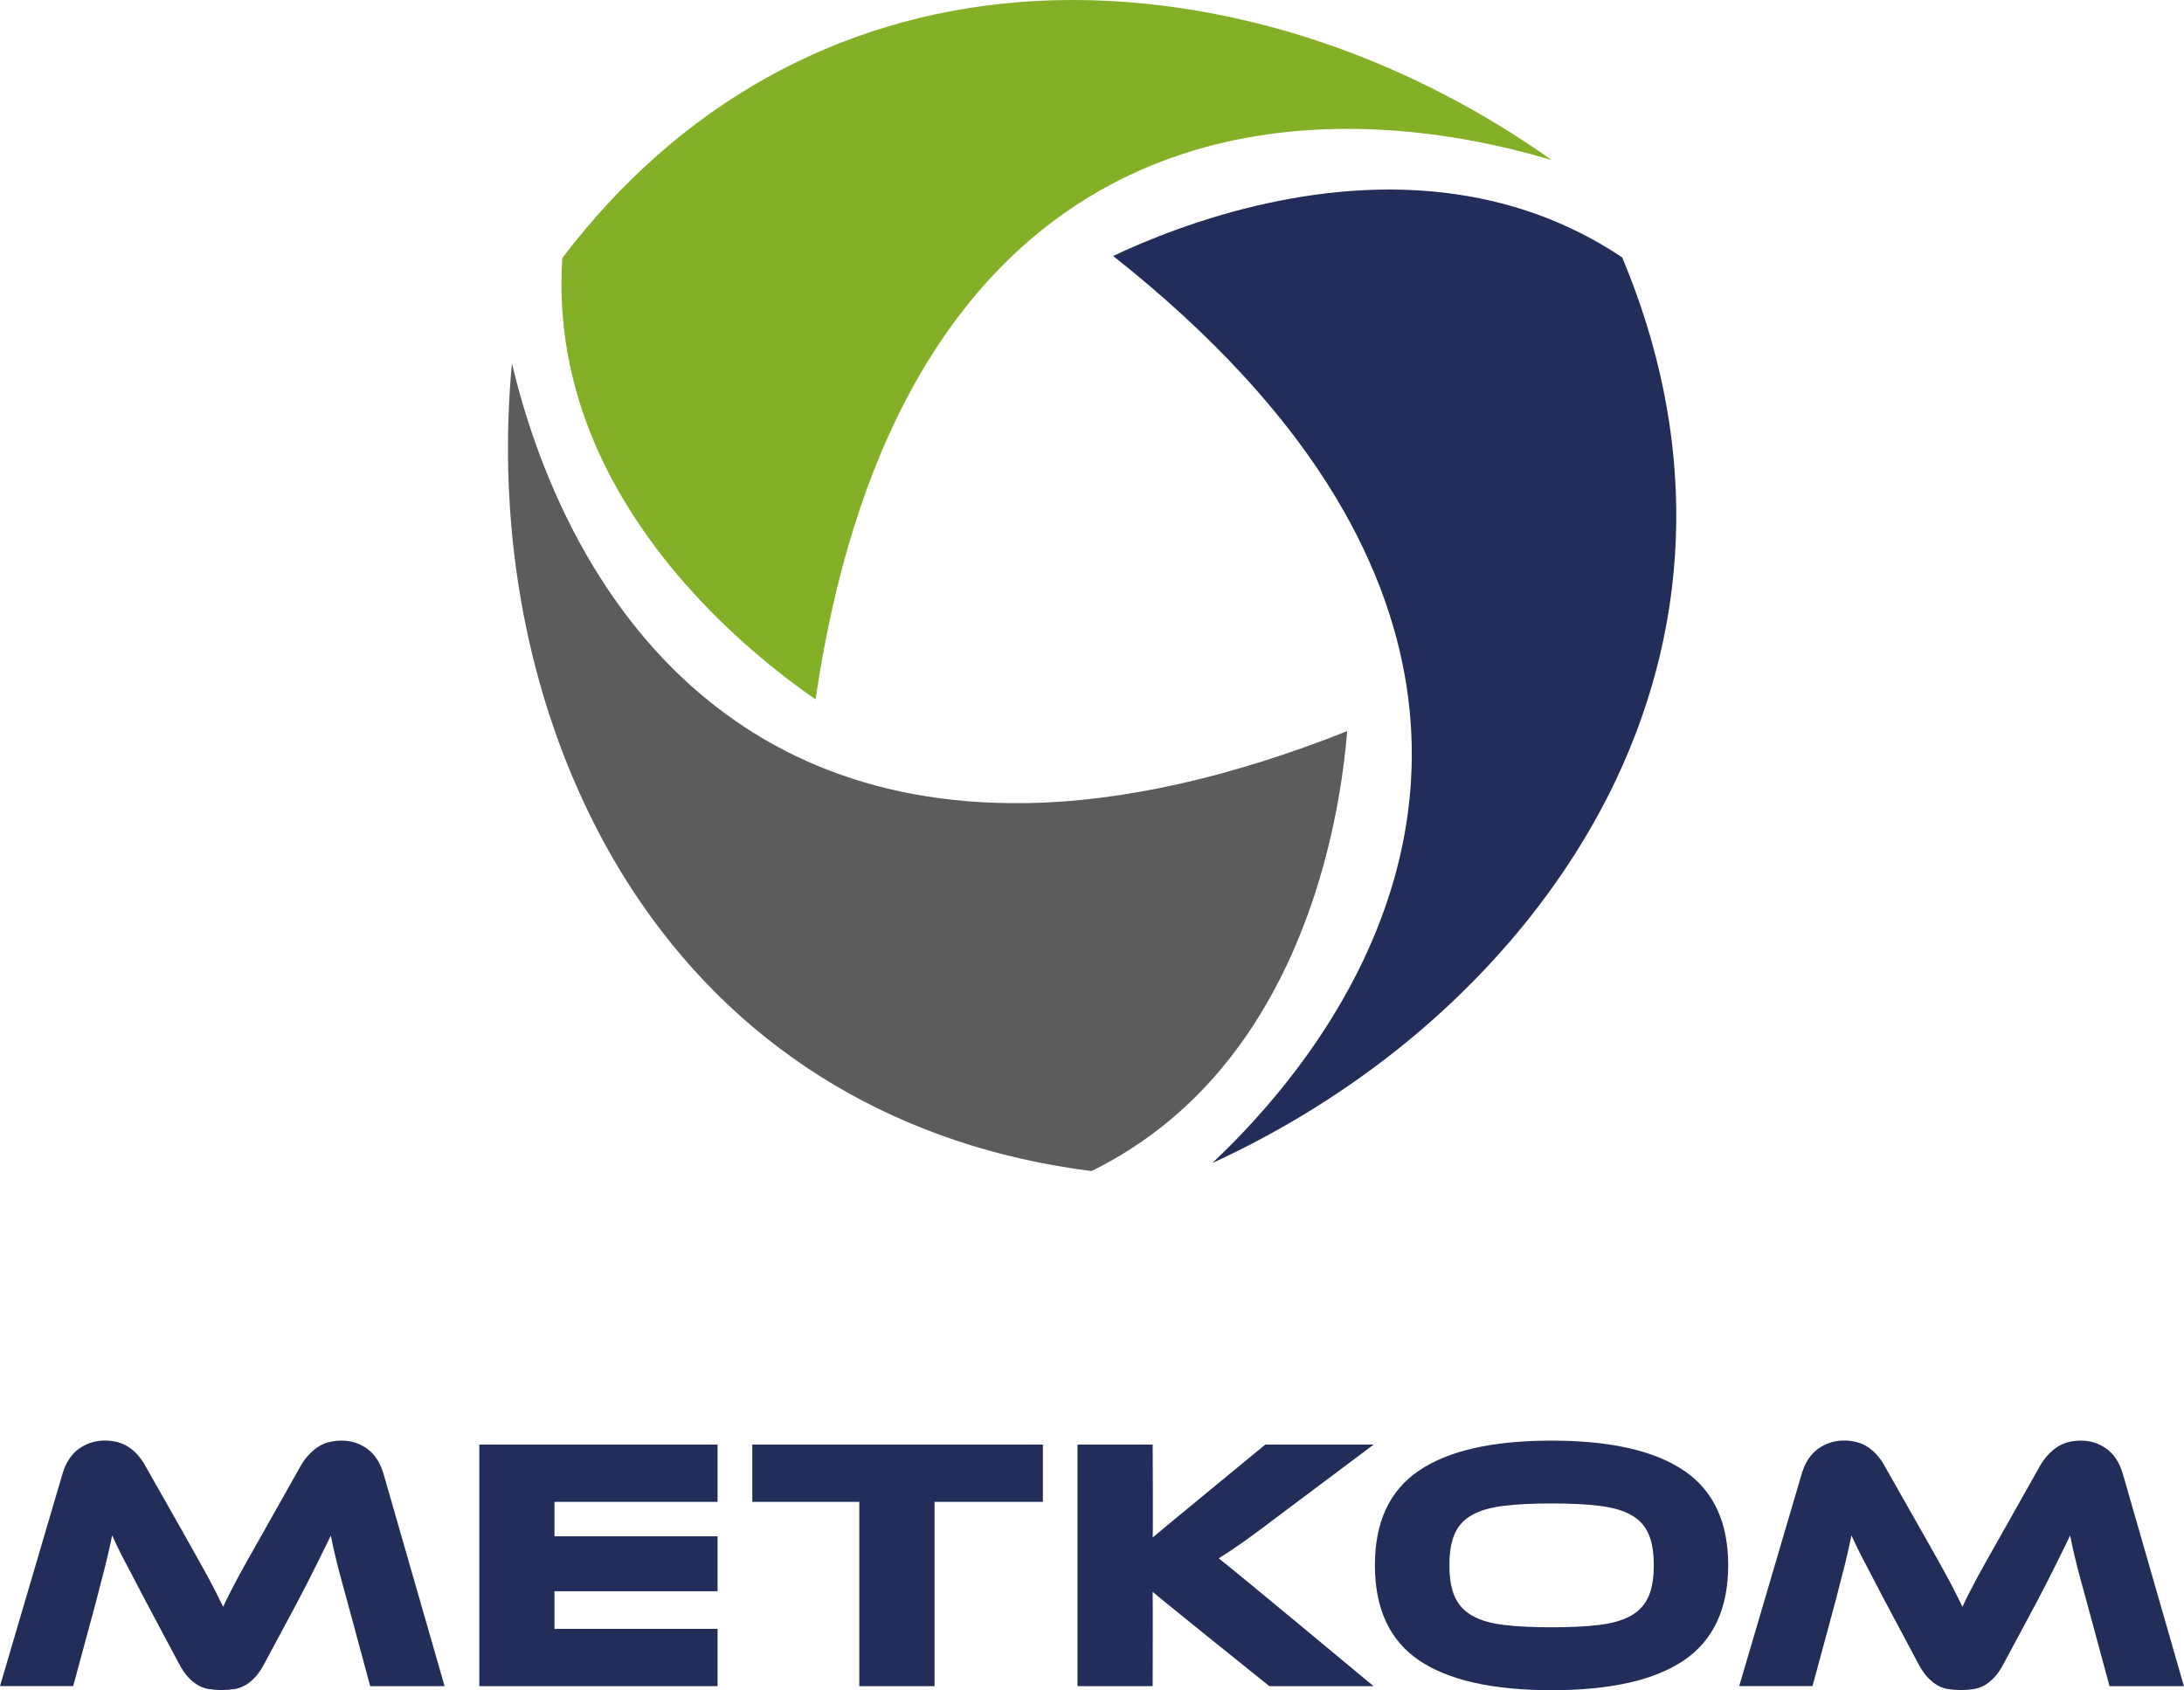
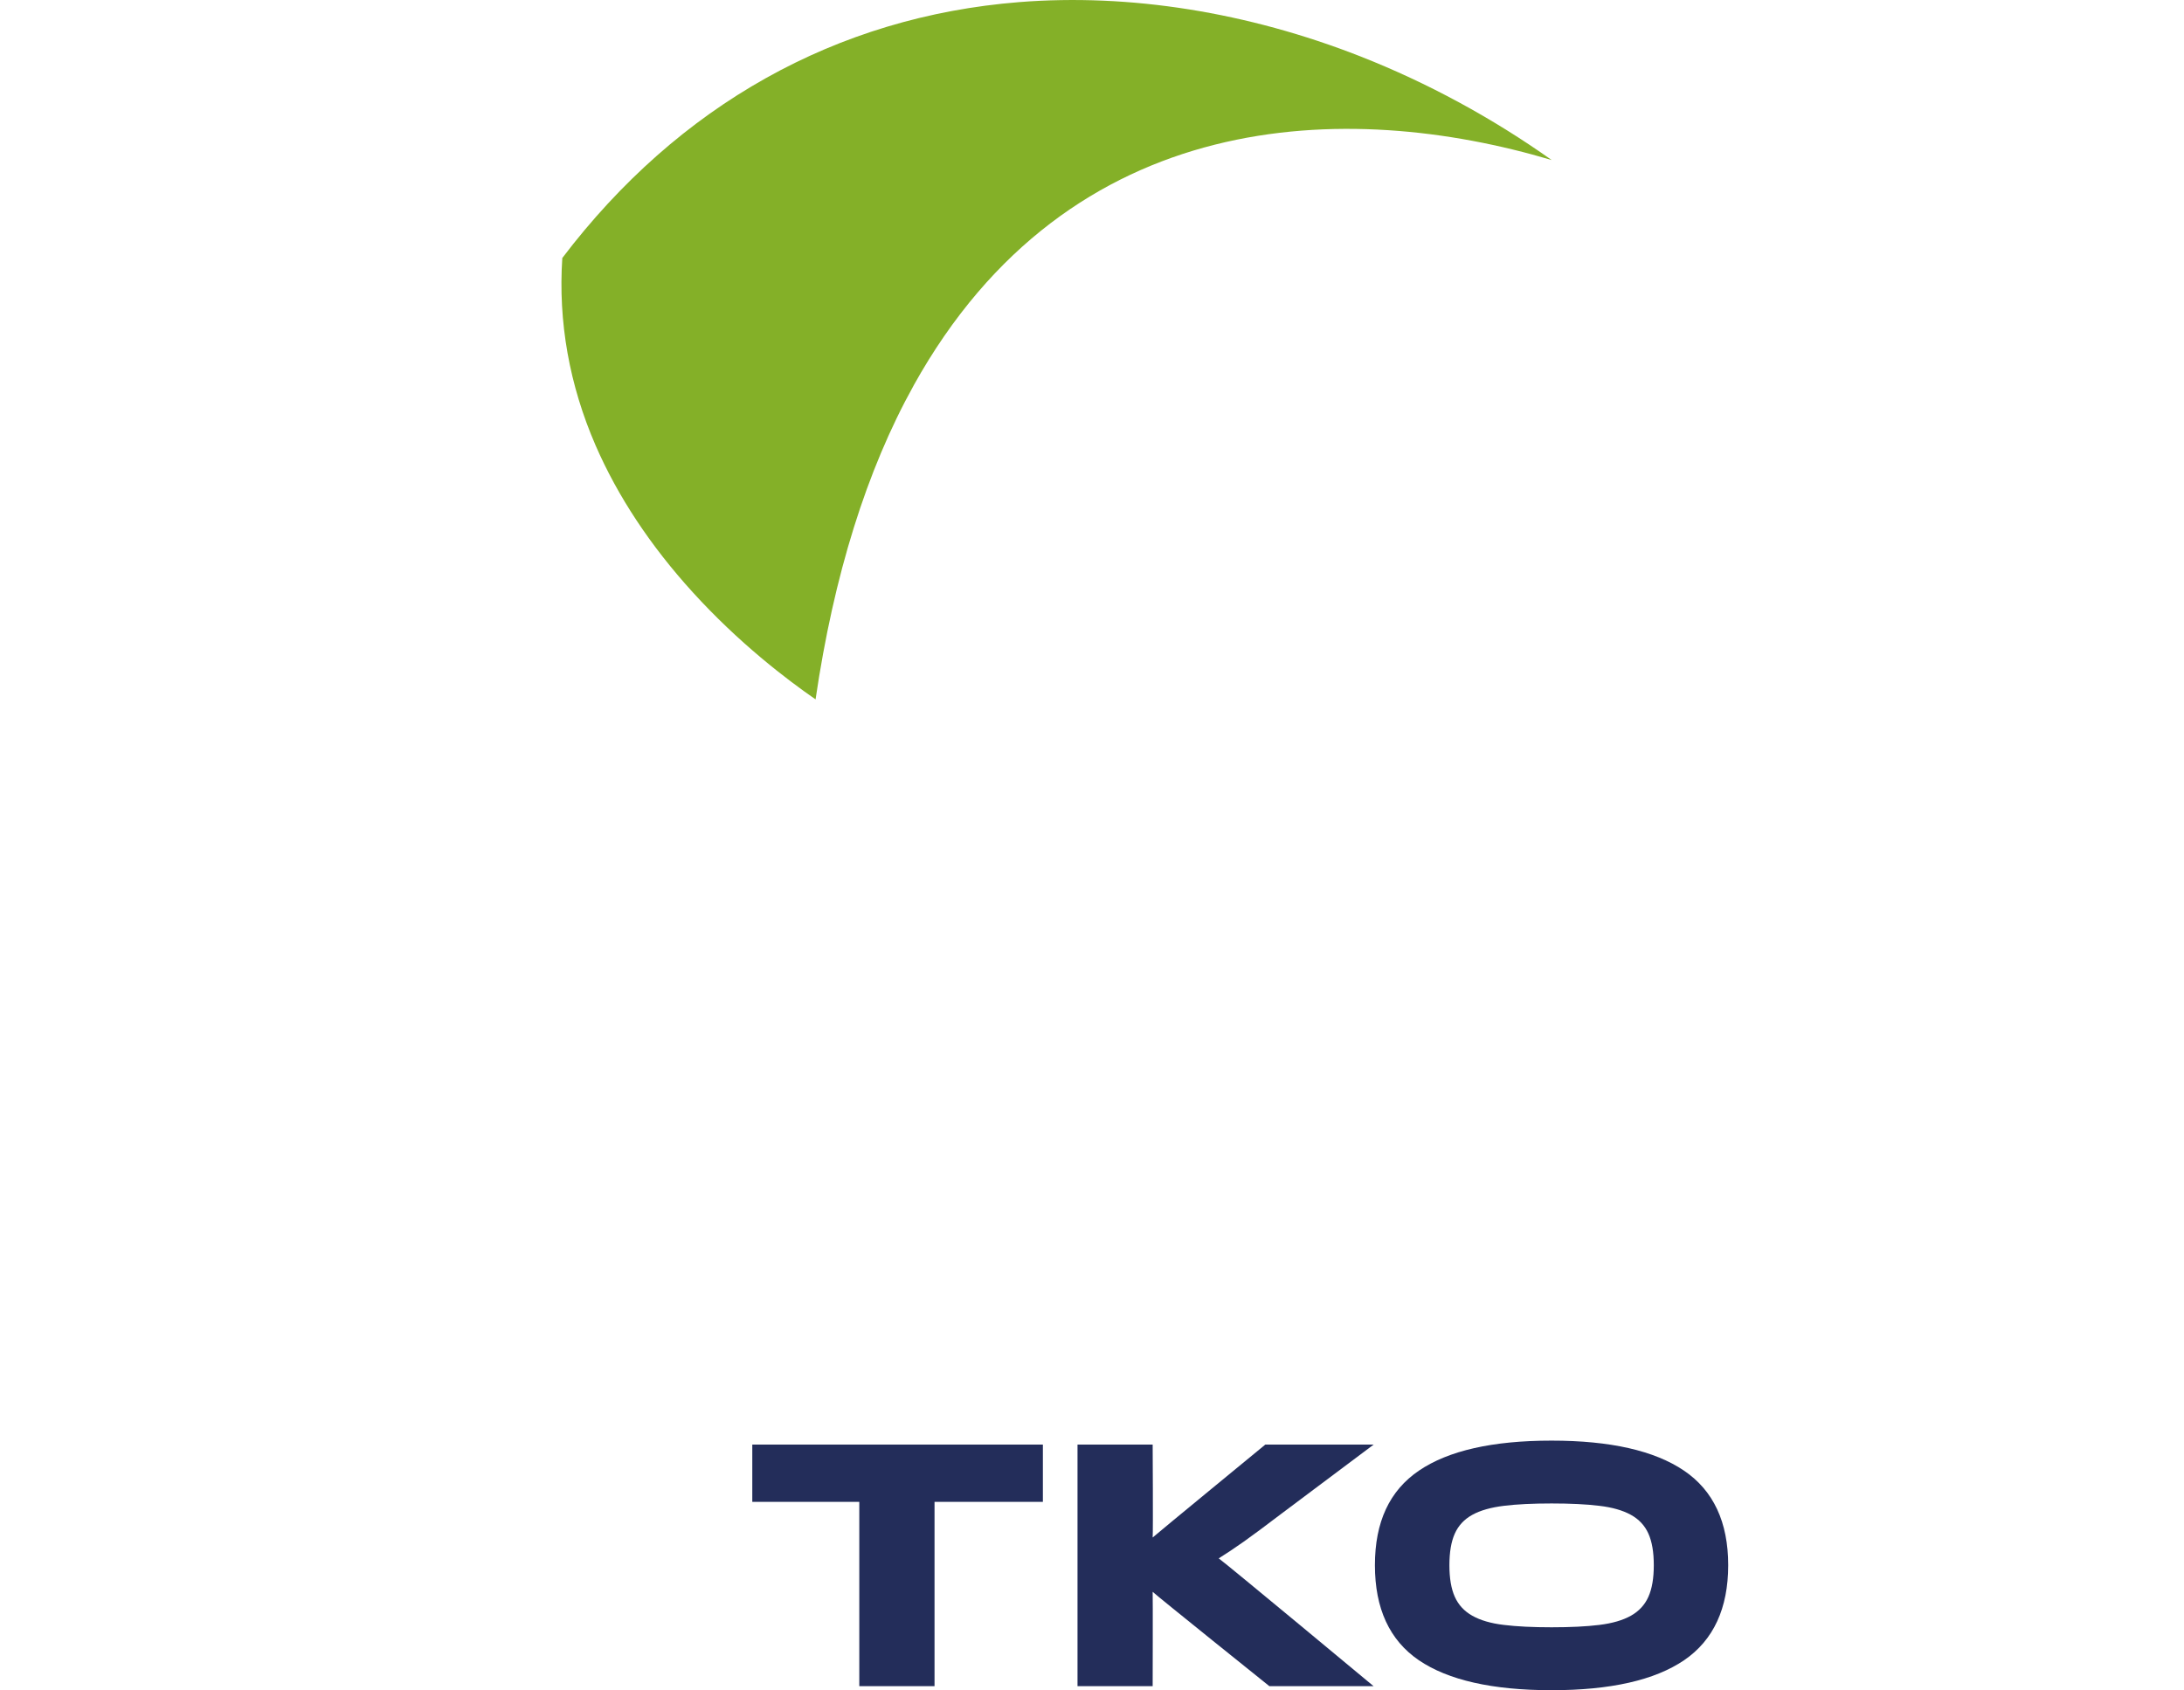
<svg xmlns="http://www.w3.org/2000/svg" id="Warstwa_2" viewBox="0 0 259.22 200.65">
  <defs>
    <style> .cls-1 { fill: #232d5a; } .cls-2 { fill: #84b028; } .cls-3 { fill: #5c5c5c; } </style>
  </defs>
  <g id="Warstwa_1-2" data-name="Warstwa_1">
    <g>
      <g>
        <path class="cls-2" d="M108.43,45.78c18.54-33.37,51.56-33.98,75.74-26.78-7.04-4.99-14.71-9.16-22.69-12.3C148.08,1.44,134.07-.79,120.98.25c-21.71,1.73-40.45,12.23-54.24,30.38-.5,7.57.83,15.06,3.96,22.27,2.62,6.02,6.49,11.88,11.52,17.41,5.46,6.01,11.12,10.33,14.58,12.72,2.16-14.72,6.07-27.24,11.64-37.26Z" />
-         <path class="cls-3" d="M121.82,95.34c-38.17.63-55.21-27.66-61.06-52.2-.8,8.59-.58,17.31.7,25.8,2.14,14.24,7.21,27.48,14.66,38.3,12.35,17.94,30.82,28.92,53.43,31.79,6.81-3.35,12.63-8.24,17.3-14.56,3.91-5.28,7.04-11.56,9.32-18.68,2.47-7.73,3.39-14.8,3.73-18.99-13.83,5.49-26.62,8.36-38.08,8.55Z" />
-         <path class="cls-1" d="M158.57,59.09c19.63,32.74,3.65,61.65-14.67,78.98,7.84-3.6,15.28-8.16,21.99-13.5,11.26-8.97,20.19-19.98,25.84-31.84,9.36-19.67,9.63-41.15.81-62.17-6.3-4.22-13.45-6.81-21.27-7.7-6.53-.75-13.54-.32-20.84,1.27-7.93,1.72-14.51,4.46-18.31,6.26,11.67,9.23,20.55,18.87,26.45,28.7Z" />
      </g>
      <g>
-         <polygon class="cls-1" points="56.89 200.18 85.17 200.18 85.17 193.38 65.81 193.38 65.81 188.91 85.17 188.91 85.17 182.39 65.81 182.39 65.81 178.3 85.17 178.3 85.17 171.5 56.89 171.5 56.89 200.18" />
-         <path class="cls-1" d="M21.87,182.18c.63,1.11,1.18,2.09,1.65,2.94.47.84.89,1.59,1.24,2.25.36.66.67,1.26.94,1.8.27.54.54,1.07.79,1.59.23-.51.48-1.04.75-1.56.27-.53.59-1.13.94-1.8.36-.67.77-1.42,1.24-2.25.47-.83,1.02-1.8,1.65-2.92l4.59-8.15c.51-.91,1.16-1.65,1.95-2.21.79-.56,1.76-.84,2.94-.84s2.12.32,3.02.96,1.55,1.64,1.95,2.98l7.25,25.21h-8.83l-2.7-9.99c-.46-1.63-.84-3.06-1.16-4.29-.31-1.23-.59-2.43-.81-3.6-.49,1-1.03,2.11-1.63,3.32-.6,1.22-1.39,2.75-2.36,4.61l-3.86,7.2c-.37.71-.75,1.28-1.14,1.69-.39.41-.78.74-1.18.96-.4.23-.83.38-1.29.45-.46.07-.96.11-1.5.11s-1.04-.04-1.5-.11c-.46-.07-.89-.22-1.29-.45-.4-.23-.79-.55-1.18-.96-.39-.41-.77-.98-1.14-1.69l-3.86-7.25c-.51-.97-.97-1.84-1.37-2.62-.4-.77-.77-1.46-1.09-2.08-.33-.61-.62-1.18-.86-1.69-.24-.51-.48-1.01-.71-1.5-.23,1.14-.5,2.34-.81,3.58-.32,1.24-.69,2.68-1.11,4.31l-2.7,9.99H0l7.42-25.21c.4-1.34,1.06-2.34,1.97-2.98.91-.64,1.93-.96,3.04-.96s2.11.27,2.89.81c.79.54,1.44,1.29,1.95,2.23l4.59,8.1Z" />
        <path class="cls-1" d="M163.05,200.18h-12.39s-13.36-10.72-13.85-11.2c.03.66,0,11.2,0,11.2h-8.92v-28.68h8.92s.06,10.29,0,11.03c.57-.51,13.37-11.03,13.37-11.03h12.86l-10.98,8.23c-.94.71-1.78,1.34-2.51,1.89-.73.54-1.38,1.01-1.95,1.42-.57.4-1.09.76-1.56,1.07-.47.31-.94.62-1.39.9.83.57,18.39,15.18,18.39,15.18Z" />
        <path class="cls-1" d="M184.16,171.03c6.97,0,12.21,1.19,15.71,3.56,3.5,2.37,5.25,6.12,5.25,11.23s-1.74,8.9-5.23,11.28c-3.49,2.37-8.73,3.56-15.73,3.56s-12.28-1.19-15.76-3.56c-3.47-2.37-5.21-6.13-5.21-11.28s1.74-8.86,5.23-11.23c3.49-2.37,8.73-3.56,15.73-3.56ZM184.16,193.19c2.23,0,4.12-.09,5.66-.28,1.54-.19,2.79-.55,3.75-1.09.96-.54,1.65-1.29,2.08-2.25.43-.96.64-2.21.64-3.75s-.21-2.79-.64-3.75c-.43-.96-1.12-1.7-2.08-2.23-.96-.53-2.21-.89-3.75-1.07-1.54-.19-3.43-.28-5.66-.28s-4.12.09-5.66.28c-1.54.19-2.79.54-3.75,1.07-.96.53-1.65,1.27-2.08,2.23-.43.96-.64,2.21-.64,3.75s.21,2.79.64,3.75c.43.96,1.12,1.71,2.08,2.25.96.54,2.21.91,3.75,1.09,1.54.19,3.43.28,5.66.28Z" />
-         <path class="cls-1" d="M228.31,182.18c.63,1.11,1.18,2.09,1.65,2.94.47.84.89,1.59,1.24,2.25.36.66.67,1.26.94,1.8.27.54.54,1.07.79,1.59.23-.51.48-1.04.75-1.56.27-.53.59-1.13.94-1.8.36-.67.77-1.42,1.24-2.25.47-.83,1.02-1.8,1.65-2.92l4.59-8.15c.51-.91,1.16-1.65,1.95-2.21.79-.56,1.76-.84,2.94-.84s2.12.32,3.02.96c.9.64,1.55,1.64,1.95,2.98l7.25,25.21h-8.83l-2.7-9.99c-.46-1.63-.84-3.06-1.16-4.29-.31-1.23-.59-2.43-.81-3.6-.49,1-1.03,2.11-1.63,3.32-.6,1.22-1.39,2.75-2.36,4.61l-3.86,7.2c-.37.71-.75,1.28-1.14,1.69-.39.41-.78.74-1.18.96-.4.23-.83.38-1.29.45-.46.07-.96.11-1.5.11s-1.04-.04-1.5-.11c-.46-.07-.89-.22-1.29-.45-.4-.23-.79-.55-1.18-.96-.39-.41-.77-.98-1.14-1.69l-3.86-7.25c-.51-.97-.97-1.84-1.37-2.62-.4-.77-.77-1.46-1.09-2.08-.33-.61-.62-1.18-.86-1.69-.24-.51-.48-1.01-.71-1.5-.23,1.14-.5,2.34-.81,3.58-.32,1.24-.69,2.68-1.11,4.31l-2.7,9.99h-8.7l7.42-25.21c.4-1.34,1.06-2.34,1.97-2.98.91-.64,1.93-.96,3.04-.96s2.11.27,2.89.81c.79.54,1.44,1.29,1.95,2.23l4.59,8.1Z" />
        <polygon class="cls-1" points="89.29 171.5 89.29 178.3 101.99 178.3 101.99 200.18 102.04 200.18 110.86 200.18 110.92 200.18 110.92 178.3 123.78 178.3 123.78 171.5 89.29 171.5" />
      </g>
    </g>
  </g>
</svg>